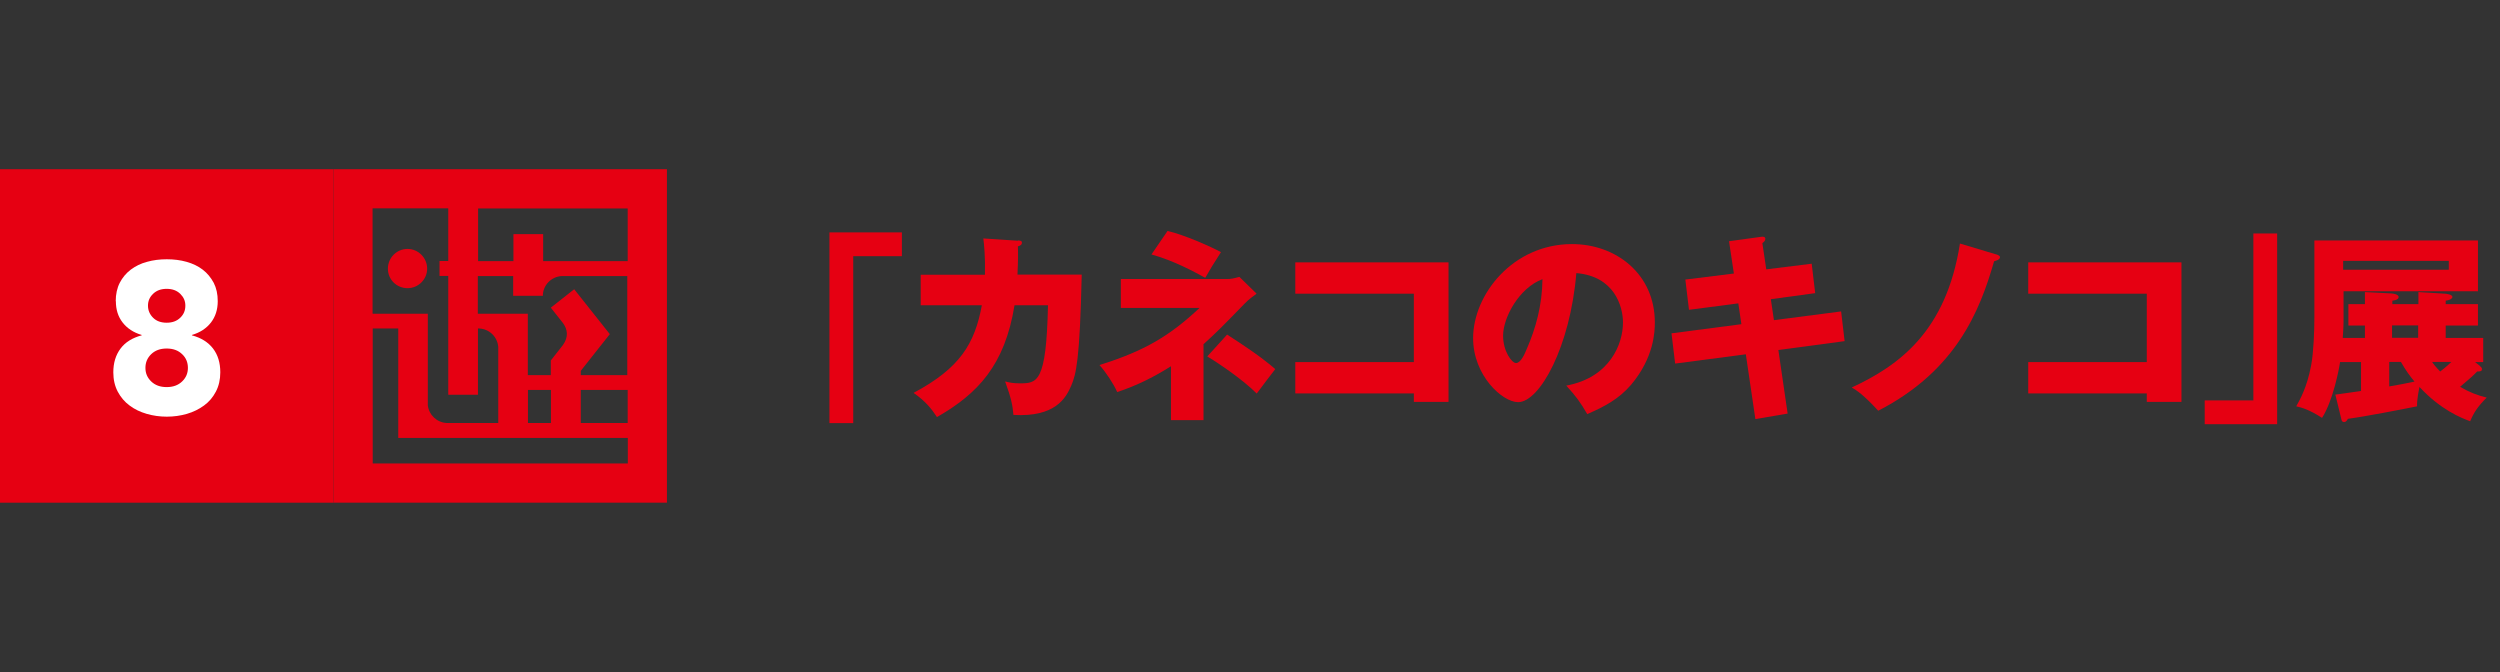
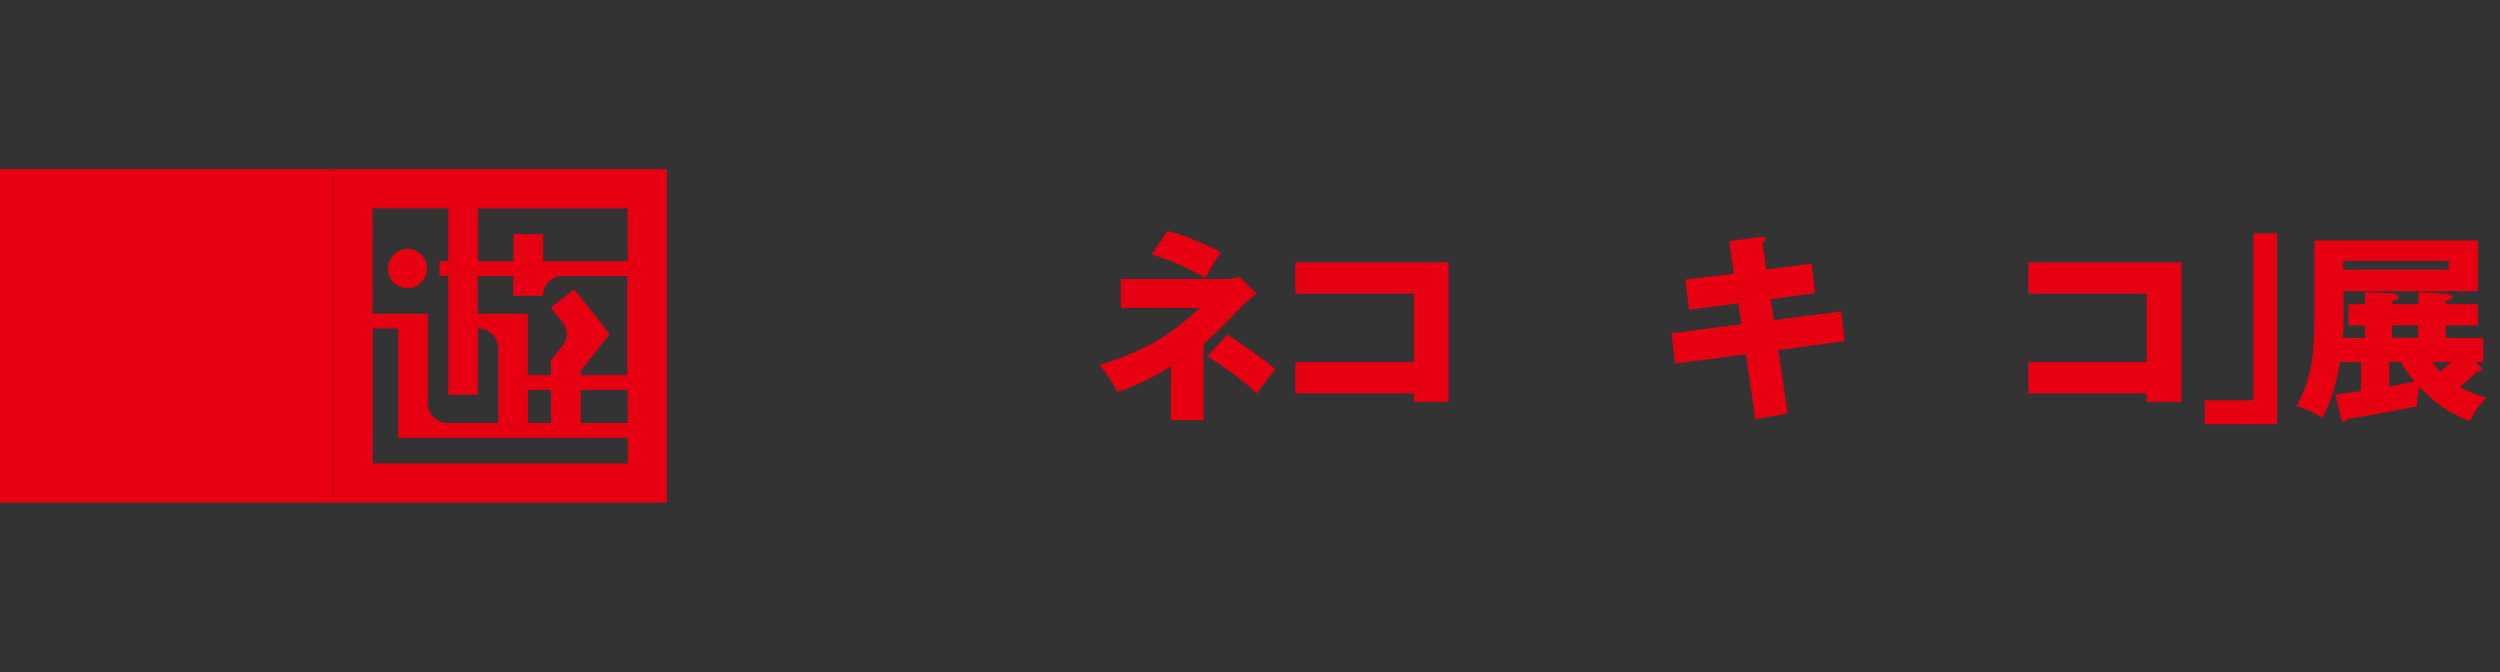
<svg xmlns="http://www.w3.org/2000/svg" id="_レイヤー_2" viewBox="0 0 186 50">
  <rect x="0" y="0" width="186" height="50" fill="#333333" stroke="none" />
  <defs>
    <style>.cls-1{fill:none;}.cls-2{fill:#fff;}.cls-3{fill:#e60012;}</style>
  </defs>
  <g id="_レイヤー_3">
-     <path class="cls-3" d="M61.71,17.29h5.39v1.77h-3.62v12.42h-1.77v-14.2Z" />
-     <path class="cls-3" d="M75.73,17.89c.2.01.3.03.3.17,0,.18-.18.23-.3.27.02.47.02,1.08-.03,2.1h4.78c-.14,6.38-.42,7.42-.78,8.26-.39.92-1.19,2.36-4.3,2.18-.06-.74-.18-1.28-.62-2.49.29.07.57.14,1.07.14,1.31,0,2,0,2.12-5.81h-2.49c-.72,4.46-2.73,6.58-5.77,8.32-.39-.6-.86-1.19-1.74-1.8,3.47-1.85,4.55-3.67,5.08-6.52h-4.55v-2.27h4.78c.03-1.38-.06-2.21-.12-2.7l2.58.17Z" />
    <path class="cls-3" d="M83.39,22.89v-2.13h7.9c.3,0,.47-.04.92-.16l1.28,1.25c-.21.15-.62.45-.89.74-1.83,1.88-2.04,2.09-3.06,3.02v5.65h-2.42v-4.01c-1.16.73-2.45,1.41-4,1.92-.26-.59-.83-1.47-1.32-2.01,3.41-1.07,5.23-2.18,7.45-4.25h-5.86ZM86.86,17.18c1.22.28,3.3,1.2,3.98,1.58-.68,1.07-.71,1.11-1.17,1.91-.92-.51-2.37-1.28-4-1.74l1.19-1.74ZM91.29,24.89c2.43,1.56,3.18,2.22,3.59,2.57-.19.24-.92,1.2-1.38,1.82-.95-.96-2.72-2.19-3.68-2.76l1.47-1.62Z" />
    <path class="cls-3" d="M96.37,29.27v-2.33h8.82v-5.09h-8.82v-2.33h11.4v10.38h-2.58v-.63h-8.82Z" />
-     <path class="cls-3" d="M116.53,28.69c3.26-.6,4.22-3.12,4.22-4.69,0-1.22-.65-3.45-3.47-3.68-.46,5.5-2.73,9.6-4.33,9.6-1.17,0-3.35-1.98-3.35-4.76,0-3.23,2.94-7,7.36-7,3.29,0,6.16,2.24,6.16,5.83,0,.69-.06,2.61-1.77,4.64-.92,1.07-1.98,1.62-3.26,2.18-.5-.87-.83-1.32-1.56-2.12ZM111.83,24.98c0,1.16.65,2.03.96,2.03.36,0,.65-.68.81-1.07.65-1.49,1.14-3.21,1.16-5.17-1.74.65-2.93,2.85-2.93,4.21Z" />
    <path class="cls-3" d="M128.62,17.95l2.4-.33c.11-.02.32-.03.32.15,0,.14-.1.23-.22.32l.29,1.95,3.38-.42.26,2.19-3.3.45.23,1.56,5-.65.26,2.21-4.93.66.69,4.73-2.4.41-.71-4.82-5.26.69-.27-2.25,5.2-.68-.23-1.55-3.67.48-.27-2.25,3.61-.45-.36-2.4Z" />
-     <path class="cls-3" d="M148.53,18.93s.27.07.27.2c0,.19-.3.27-.44.31-1.07,3.73-2.84,8.14-8.62,11.12-1.1-1.2-1.61-1.52-1.97-1.73,3.53-1.64,7.03-4.18,8.05-10.71l2.7.81Z" />
    <path class="cls-3" d="M150.9,29.27v-2.33h8.82v-5.09h-8.82v-2.33h11.4v10.38h-2.58v-.63h-8.82Z" />
    <path class="cls-3" d="M169.42,31.56h-5.39v-1.77h3.62v-12.42h1.77v14.2Z" />
    <path class="cls-3" d="M184.52,27.25c.1.08.14.14.14.21,0,.17-.15.18-.36.18-.33.34-.42.42-1.27,1.14.72.42,1.29.63,1.98.8-.66.66-.95,1.1-1.23,1.76-.66-.24-2.21-.86-3.77-2.55-.05.23-.2.96-.18,1.44-1.19.24-3.92.77-5.15.93-.06.12-.14.24-.27.24-.15,0-.2-.09-.22-.24l-.44-1.8c.3-.03,1.64-.24,1.91-.27v-2.15h-1.56c-.09.6-.53,2.88-1.34,4.15-.96-.62-1.52-.77-1.92-.86.24-.44.8-1.37,1.11-3.06.18-.93.24-2.54.24-3.59v-5.69h12.17v3.78h-10v2.31c0,.15-.03.87-.06,1.16h1.65v-.92h-1.23v-1.59h1.23v-.9l1.94.1c.14,0,.57.07.57.27,0,.08-.07.23-.47.27v.26h1.94v-.9l1.97.12c.09,0,.56.06.56.24,0,.09-.12.23-.5.28v.26h2.4v1.59h-2.4v.92h2.79v1.8h-.6l.39.31ZM174.33,19.41v.66h7.86v-.66h-7.86ZM177.76,28.75c.42-.07,1.56-.28,1.88-.36-.32-.38-.66-.84-1.01-1.46h-.87v1.82ZM177.97,25.13h1.94v-.92h-1.94v.92ZM180.95,26.93c.09.14.23.33.6.71.41-.31.71-.59.83-.71h-1.43Z" />
    <rect class="cls-3" y="12.59" width="24.81" height="24.81" />
    <path class="cls-3" d="M24.81,12.59v24.81h24.81V12.59h-24.81ZM27.72,15.5h5.63v3.92h-.65v1.11h.65v8.84h2.21v-4.93h.1c.75.04,1.35.62,1.41,1.37v5.66h-3.85c-.72-.04-1.31-.6-1.39-1.31v-6.82h-4.11v-7.83ZM46.7,34.48h-18.97v-10.04h1.9v8.14h17.08v1.89ZM39.28,31.47v-2.46h1.71v2.46h-1.71ZM46.7,31.47h-3.49v-2.46h3.49v2.46ZM46.7,27.91h-3.49v-.32l2.16-2.73-2.65-3.34-1.74,1.37.91,1.15c.34.48.42,1.02,0,1.62l-.91,1.16v1.09h-1.71v-4.57h-3.72v-2.8h2.63v1.47h2.21s0,0,0,0h0v-.08c.04-.75.65-1.35,1.4-1.39h4.88v7.38ZM46.7,19.43h-6.29v-2.01h-2.21v2.01h-2.63v-3.92h11.13v3.92ZM30.32,18.52c-.8,0-1.46.65-1.46,1.47s.66,1.45,1.46,1.45,1.46-.65,1.46-1.45-.65-1.47-1.46-1.47Z" />
-     <path class="cls-2" d="M8.61,22.41c0-.52.1-.98.3-1.37.2-.39.47-.71.82-.98.35-.26.75-.46,1.21-.58.46-.13.95-.19,1.47-.19s1.01.06,1.47.19c.46.13.86.32,1.2.58.34.26.61.59.82.98.2.39.3.84.3,1.37,0,.62-.17,1.15-.5,1.58-.34.44-.81.75-1.42.93v.03c.68.18,1.21.51,1.57.98.36.47.54,1.06.54,1.77,0,.54-.11,1.02-.33,1.44-.22.42-.51.76-.88,1.03-.37.27-.79.48-1.27.62-.48.14-.98.21-1.5.21s-1.02-.07-1.5-.21c-.48-.14-.9-.34-1.27-.62-.37-.27-.66-.62-.88-1.03-.22-.42-.33-.9-.33-1.44,0-.7.18-1.29.54-1.77s.89-.8,1.57-.98v-.03c-.61-.18-1.08-.49-1.42-.93-.34-.44-.5-.96-.5-1.58ZM10.82,27.37c0,.4.14.73.43,1.01s.67.42,1.15.42.86-.14,1.15-.42c.29-.28.43-.61.43-1.01s-.14-.75-.43-1.02c-.29-.28-.67-.42-1.15-.42s-.86.14-1.15.42-.43.62-.43,1.02ZM11.01,22.74c0,.35.13.65.38.9s.59.37,1.01.37.75-.12,1.01-.37c.26-.25.38-.54.38-.9s-.13-.63-.38-.88c-.26-.25-.59-.37-1.01-.37s-.75.12-1.01.37c-.26.25-.38.54-.38.88Z" />
    <rect class="cls-1" width="186" height="50" />
  </g>
</svg>